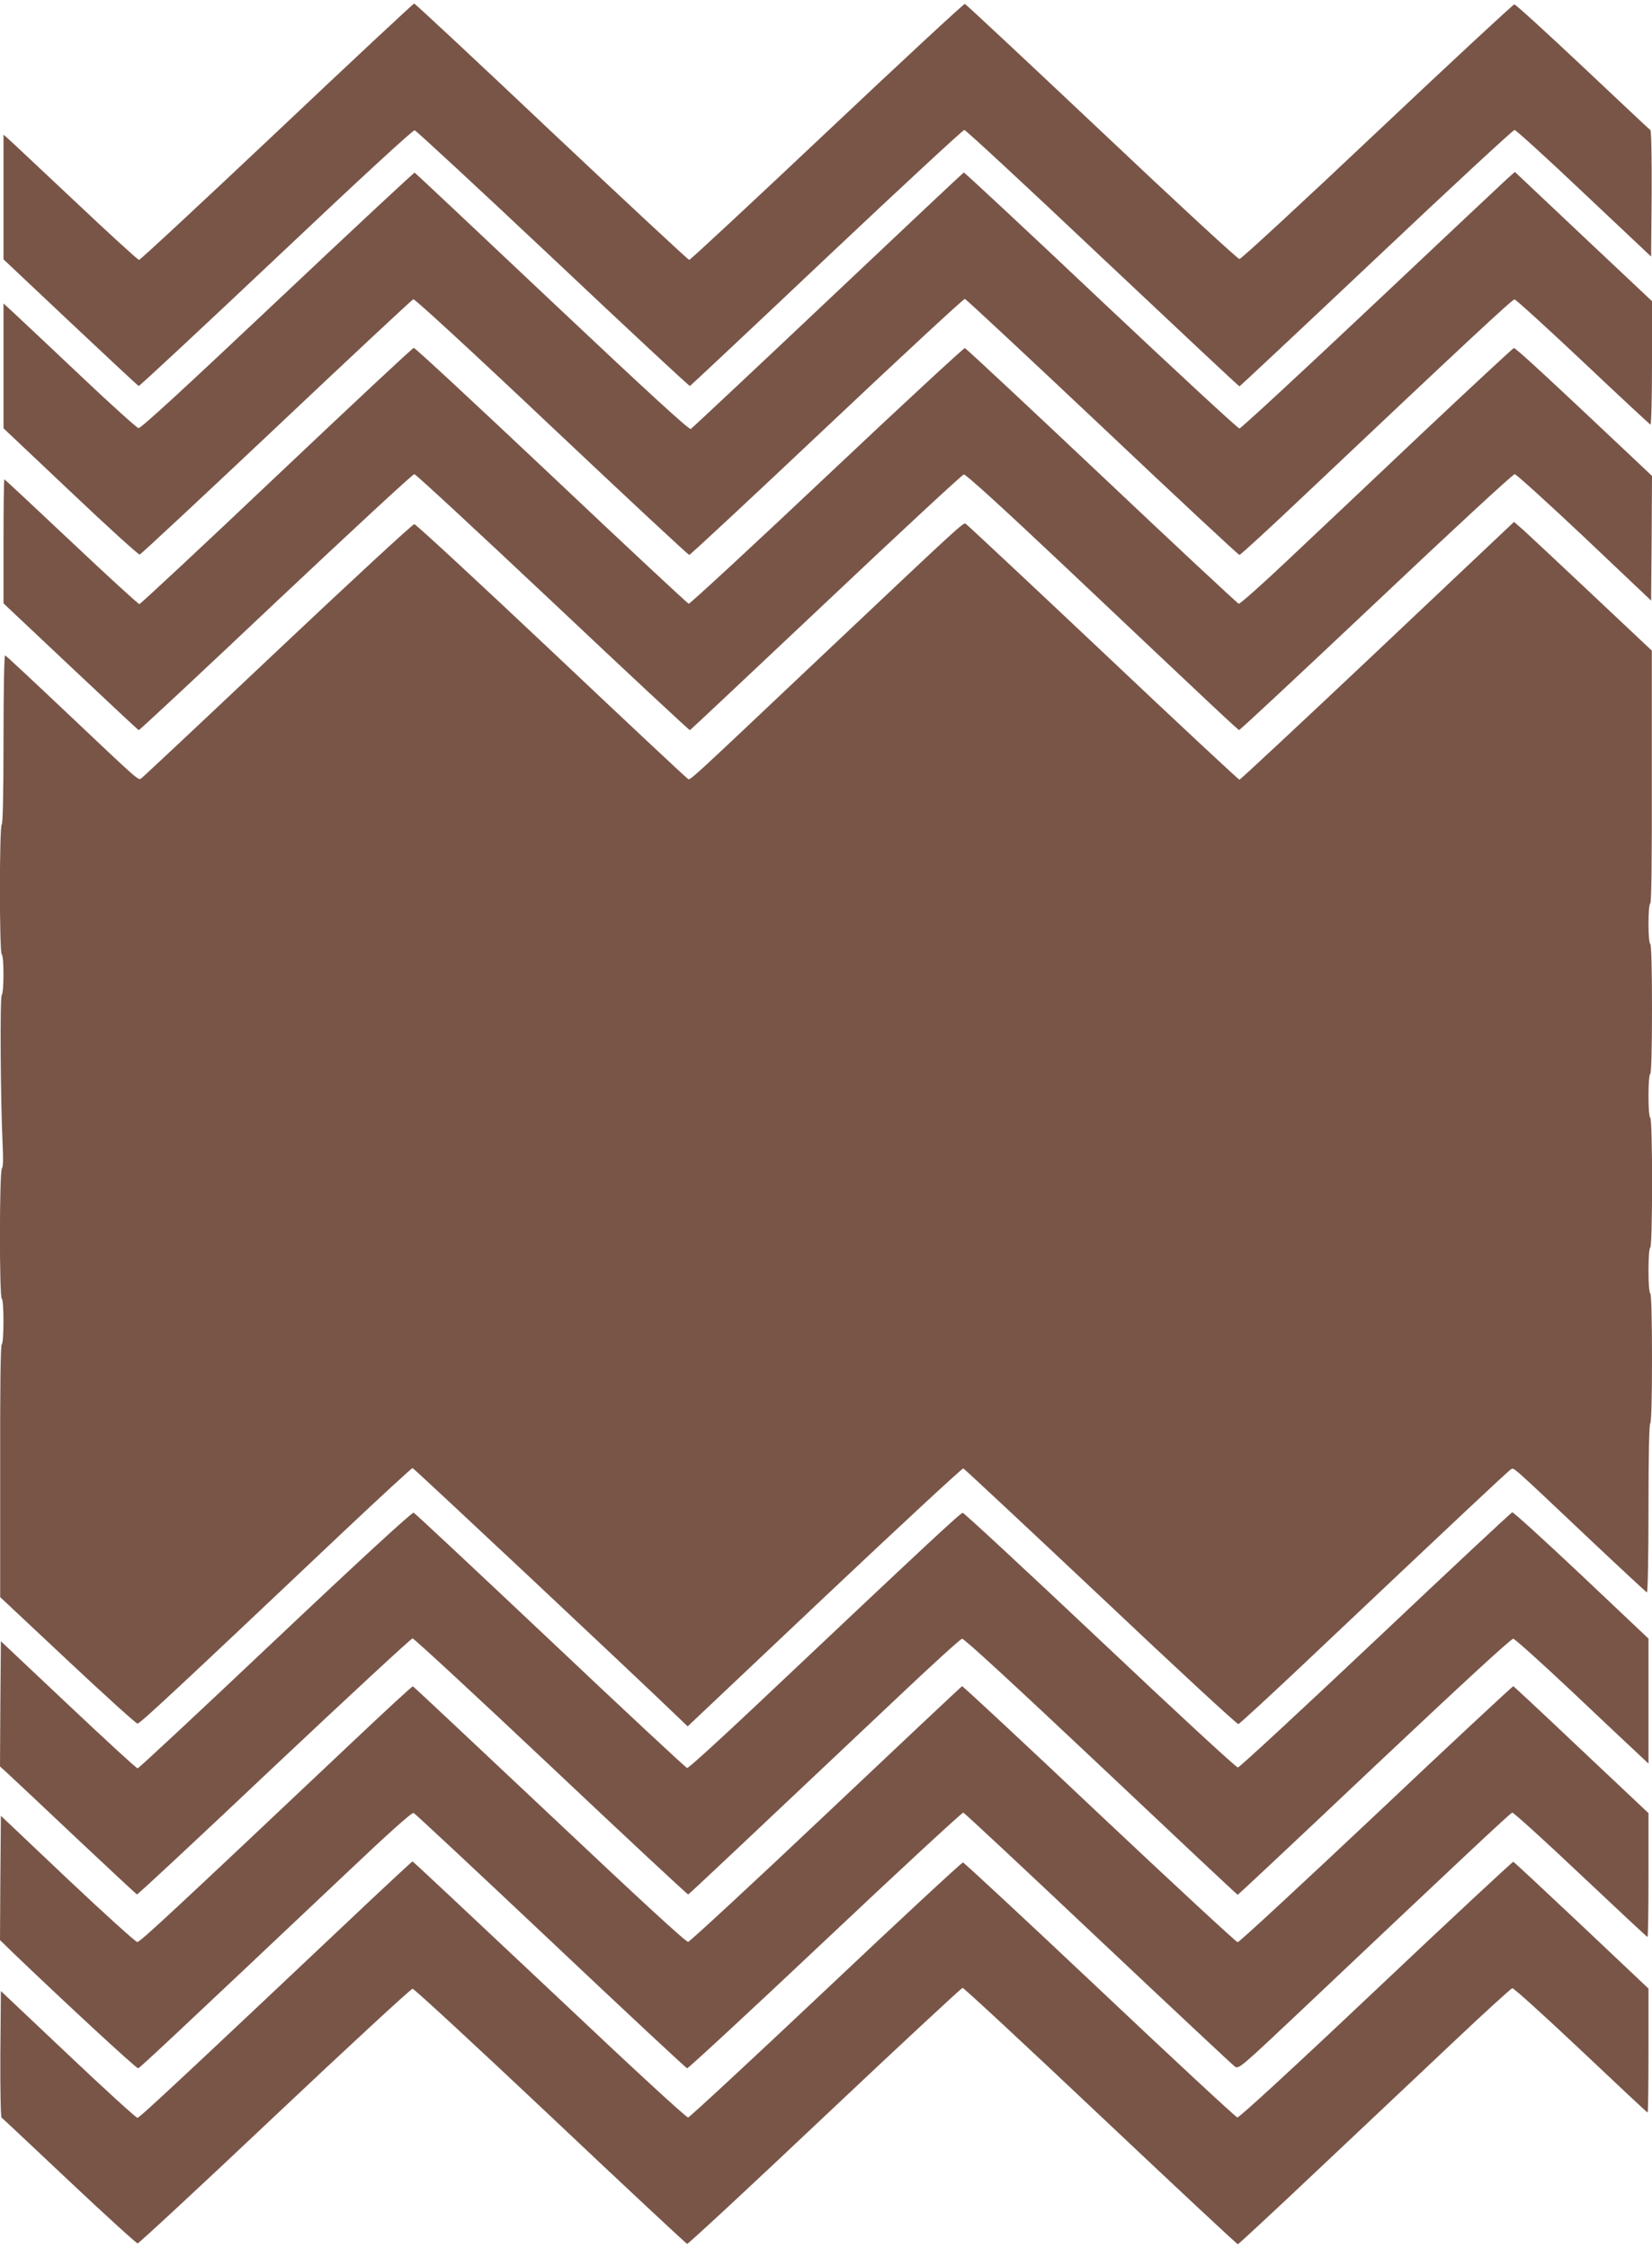
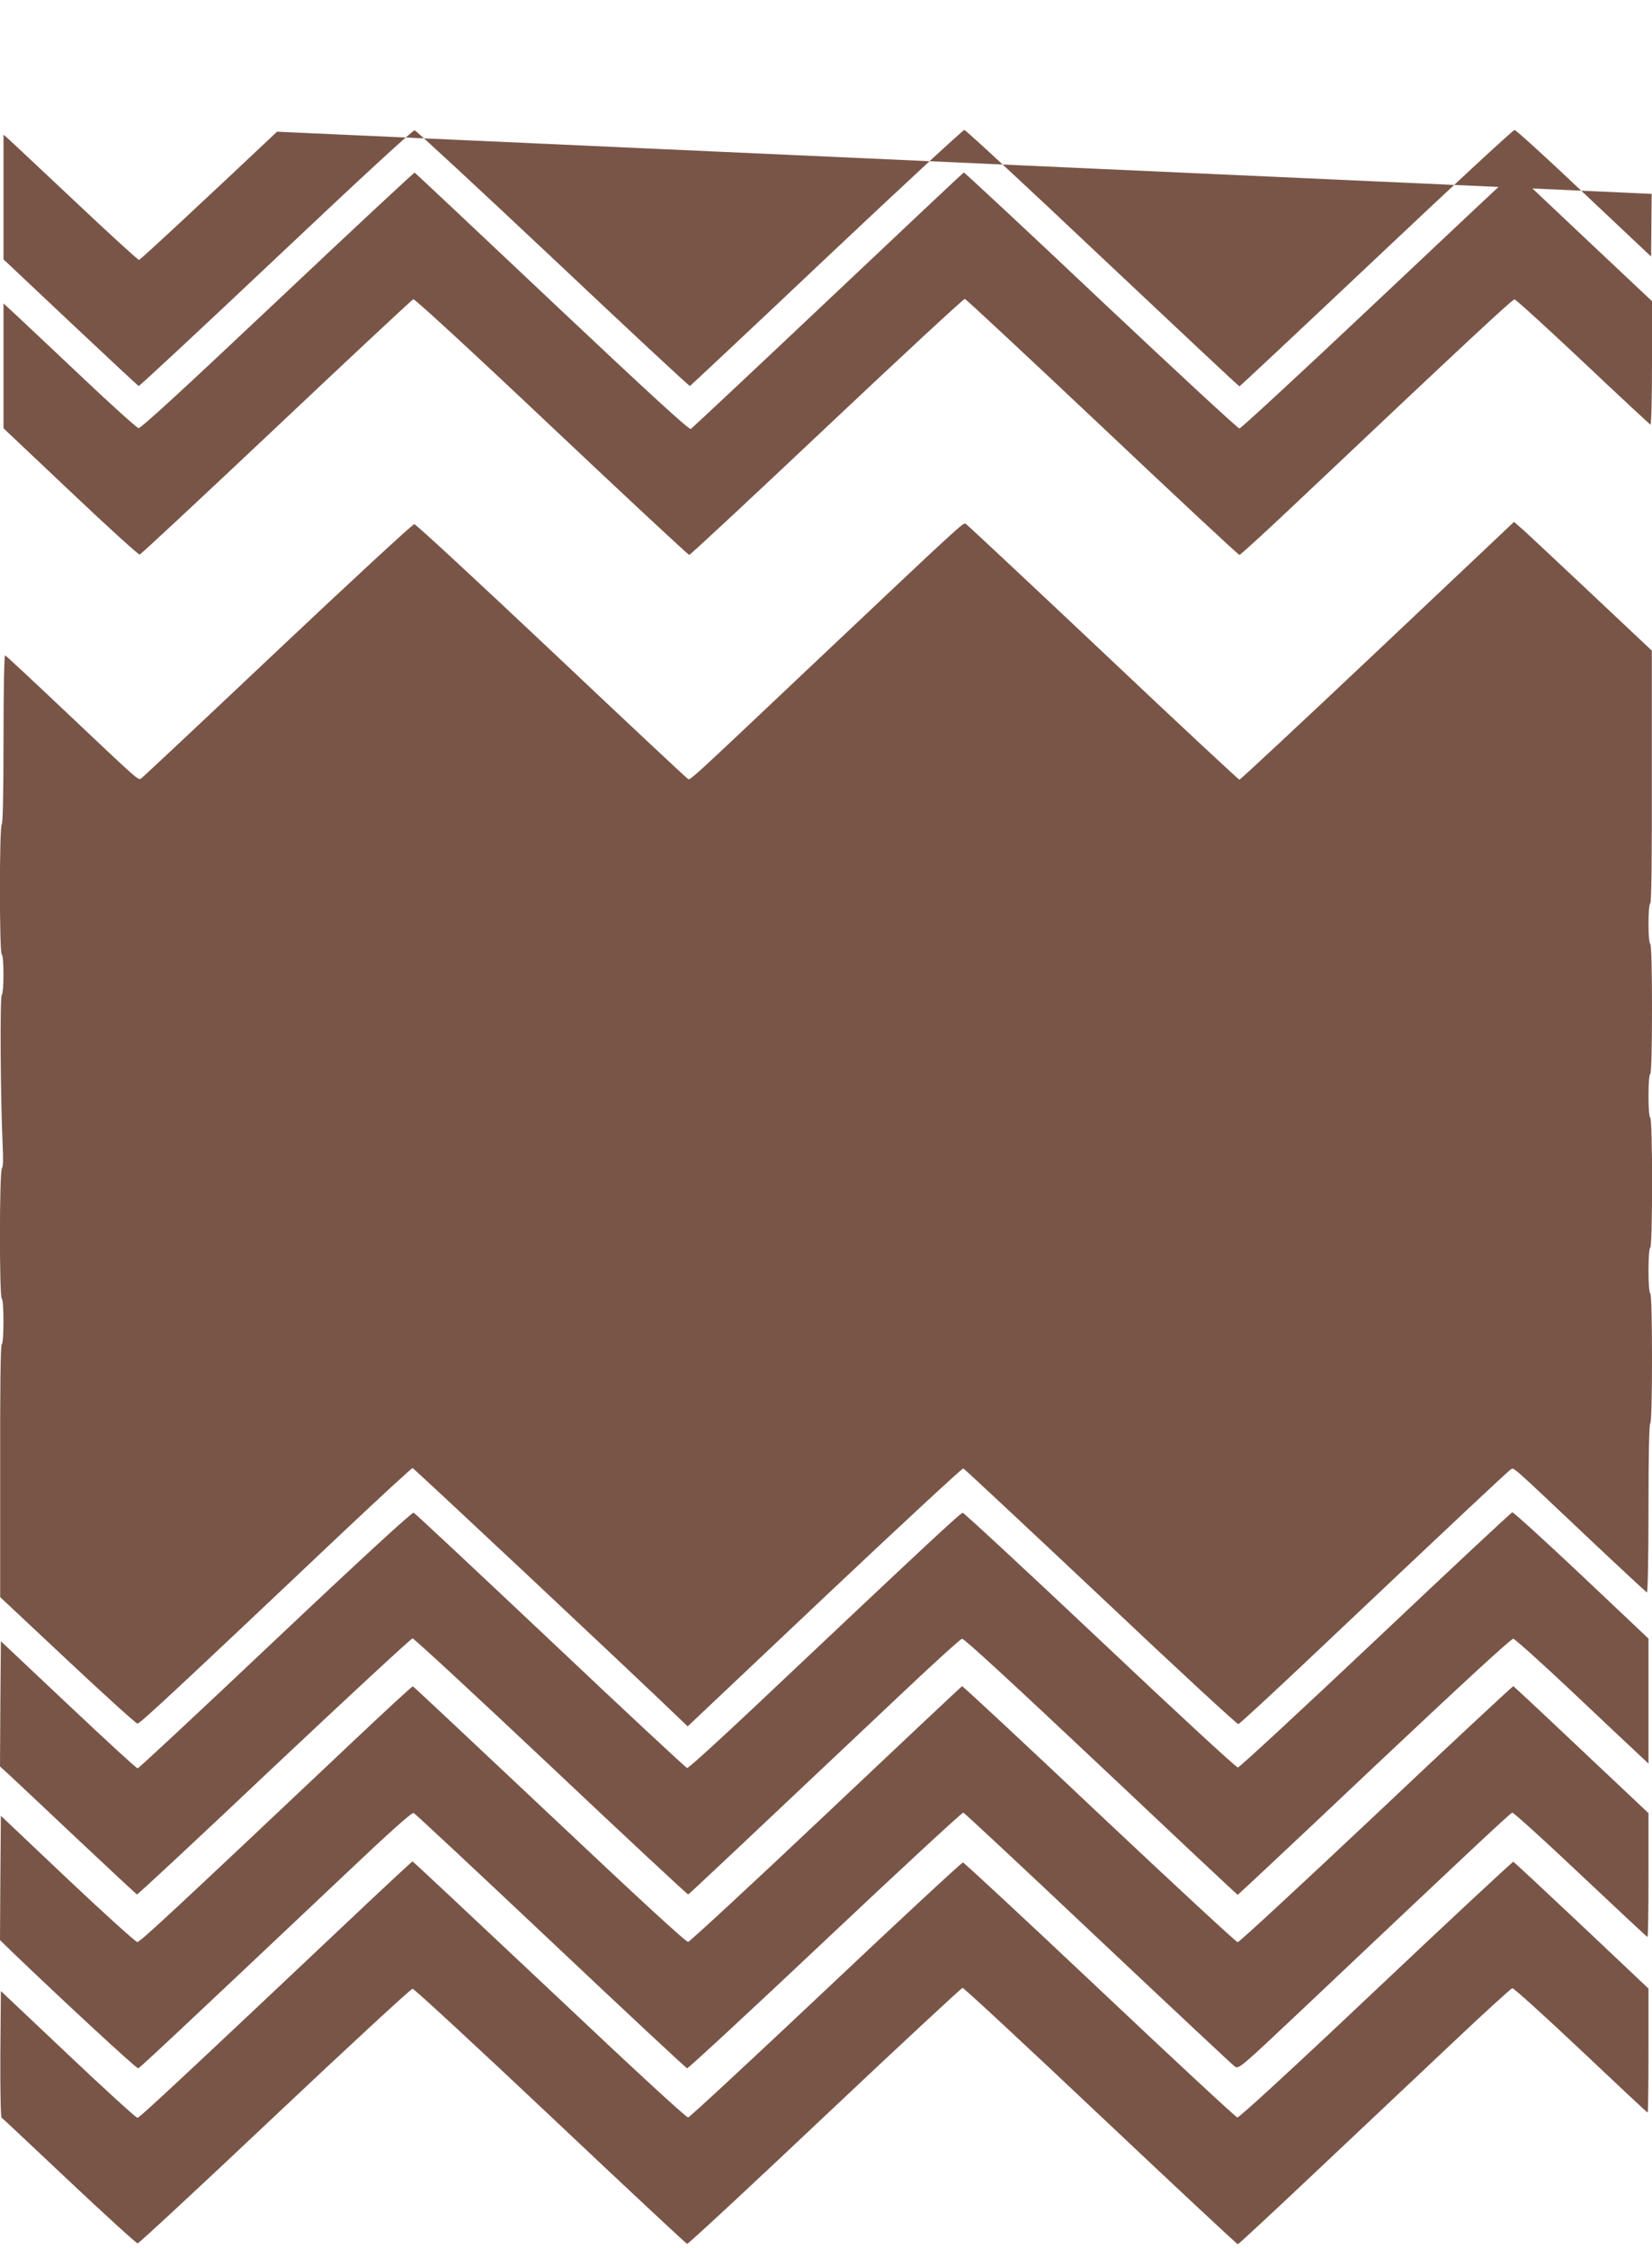
<svg xmlns="http://www.w3.org/2000/svg" version="1.0" width="941pt" height="1280pt" viewBox="0 0 941 1280" preserveAspectRatio="xMidYMid meet">
  <g transform="translate(0,1280) scale(0.1,-0.1)" fill="#795548" stroke="none">
-     <path d="M1578 12050 c-425 -401 -779 -730 -786 -730 -7 0 -173 152 -370 338 -197 185 -368 346 -380 356 l-22 19 0 -355 0 -355 381 -359 c209 -197 384 -360 389 -362 4 -2 356 326 782 728 492 465 779 729 790 728 9 -2 364 -331 789 -731 424 -400 775 -727 779 -725 4 2 354 330 778 731 424 400 777 727 785 727 8 0 362 -328 787 -730 426 -401 776 -730 780 -730 3 0 354 329 779 730 425 402 780 730 788 730 8 0 186 -162 396 -361 l382 -360 3 357 c1 202 -2 360 -7 363 -5 3 -178 166 -385 361 -207 195 -383 355 -390 355 -7 0 -358 -326 -781 -725 -422 -399 -775 -725 -785 -725 -10 0 -363 326 -785 725 -423 399 -773 726 -779 728 -6 1 -359 -326 -785 -728 -425 -401 -779 -730 -785 -730 -6 0 -359 329 -785 730 -425 402 -777 730 -782 730 -4 0 -356 -328 -781 -730z" />
+     <path d="M1578 12050 c-425 -401 -779 -730 -786 -730 -7 0 -173 152 -370 338 -197 185 -368 346 -380 356 l-22 19 0 -355 0 -355 381 -359 c209 -197 384 -360 389 -362 4 -2 356 326 782 728 492 465 779 729 790 728 9 -2 364 -331 789 -731 424 -400 775 -727 779 -725 4 2 354 330 778 731 424 400 777 727 785 727 8 0 362 -328 787 -730 426 -401 776 -730 780 -730 3 0 354 329 779 730 425 402 780 730 788 730 8 0 186 -162 396 -361 l382 -360 3 357 z" />
    <path d="M1581 11089 c-532 -502 -779 -729 -792 -727 -10 2 -159 136 -331 299 -172 162 -341 322 -375 353 l-63 58 0 -356 0 -355 382 -361 c210 -199 387 -360 394 -358 7 2 357 328 779 726 421 398 772 725 779 728 8 3 330 -293 787 -725 426 -402 779 -731 785 -731 6 0 359 329 784 730 426 402 779 729 786 728 7 -2 359 -330 783 -730 424 -401 775 -728 781 -728 6 0 172 152 368 338 930 879 1186 1117 1199 1117 7 0 183 -160 390 -355 206 -195 380 -356 384 -358 5 -2 9 154 9 350 l0 353 -391 368 -390 368 -43 -38 c-23 -21 -373 -350 -776 -730 -404 -381 -742 -693 -750 -693 -9 0 -364 329 -790 730 -425 402 -777 729 -780 728 -4 -2 -352 -329 -774 -728 -422 -399 -774 -728 -781 -733 -10 -5 -241 206 -791 725 -427 403 -779 734 -782 735 -4 1 -355 -326 -781 -728z" />
-     <path d="M1575 10089 c-423 -401 -775 -729 -781 -729 -7 0 -181 160 -388 355 -207 195 -378 355 -381 355 -3 0 -5 -159 -5 -353 l0 -353 381 -359 c210 -198 385 -361 389 -363 4 -1 355 326 780 728 426 401 781 730 790 730 8 0 363 -329 789 -730 426 -402 777 -729 781 -728 4 2 352 329 775 728 422 399 775 726 785 728 11 2 210 -179 577 -525 877 -829 983 -928 991 -930 4 -2 355 326 780 727 425 402 780 730 790 730 9 -1 188 -163 397 -360 l380 -360 3 355 2 355 -72 68 c-518 489 -705 662 -715 660 -6 -2 -238 -217 -515 -478 -276 -261 -623 -589 -771 -728 -147 -139 -274 -252 -281 -250 -7 2 -358 329 -780 728 -423 399 -773 726 -780 728 -6 1 -360 -326 -786 -728 -426 -402 -780 -729 -787 -728 -7 2 -359 330 -783 731 -424 400 -776 727 -783 726 -7 0 -358 -329 -782 -730z" />
    <path d="M7847 9094 c-428 -404 -782 -734 -787 -734 -5 0 -356 327 -780 728 -424 400 -775 728 -780 730 -15 5 -31 -9 -771 -708 -856 -809 -795 -753 -813 -743 -8 4 -358 332 -777 728 -420 396 -770 720 -779 720 -10 0 -360 -324 -780 -720 -419 -396 -769 -724 -776 -728 -18 -10 -6 -21 -433 383 -183 173 -337 317 -342 318 -5 2 -9 -200 -9 -477 0 -309 -4 -482 -10 -486 -14 -8 -14 -732 0 -740 13 -8 13 -218 0 -231 -11 -11 -7 -602 5 -853 4 -82 3 -127 -4 -134 -15 -15 -15 -733 -1 -742 13 -8 13 -252 0 -260 -7 -4 -10 -255 -9 -723 l0 -717 384 -360 c211 -198 390 -360 398 -360 15 0 201 173 1179 1098 208 196 383 357 388 357 7 0 1267 -1182 1516 -1422 l51 -49 779 736 c428 404 784 734 791 733 6 -2 358 -331 783 -731 424 -401 777 -727 784 -725 7 2 170 152 362 333 875 827 1177 1111 1191 1118 17 10 -3 28 437 -388 180 -170 332 -311 337 -313 5 -2 9 204 9 477 0 309 4 482 10 486 6 4 10 138 10 370 0 232 -4 366 -10 370 -6 4 -10 58 -10 130 0 72 4 126 10 130 14 8 14 732 0 740 -6 4 -10 57 -10 125 0 68 4 121 10 125 6 4 10 138 10 370 0 232 -4 366 -10 370 -6 4 -10 53 -10 115 0 62 4 111 10 115 7 4 10 255 9 723 l0 717 -340 320 c-187 176 -363 341 -392 367 l-53 46 -777 -734z" />
    <path d="M1568 3461 c-425 -402 -778 -731 -784 -731 -7 0 -184 163 -395 362 l-384 362 -3 -356 -2 -357 47 -43 c26 -24 200 -187 386 -363 187 -176 343 -321 347 -323 4 -2 356 326 781 728 426 401 781 730 789 730 8 0 364 -329 789 -730 426 -402 777 -729 781 -728 7 3 300 279 1194 1123 192 182 356 331 366 333 11 2 287 -252 791 -727 426 -402 776 -731 779 -731 3 0 354 329 779 731 518 488 780 729 791 727 10 -2 164 -140 342 -308 177 -168 347 -327 376 -354 l52 -49 0 356 0 356 -382 361 c-210 198 -387 359 -394 358 -7 -2 -357 -329 -779 -728 -423 -399 -775 -725 -784 -725 -10 0 -363 326 -785 725 -423 399 -775 725 -782 725 -13 0 -186 -161 -1168 -1088 -214 -202 -395 -367 -402 -365 -8 2 -358 328 -779 726 -421 397 -771 725 -779 728 -9 3 -298 -262 -788 -725z" />
    <path d="M2020 2892 c-1045 -987 -1223 -1152 -1238 -1151 -9 0 -188 162 -397 359 l-380 360 -3 -354 -2 -354 72 -70 c296 -284 705 -662 715 -660 11 3 224 203 1191 1116 234 222 368 342 378 338 8 -3 359 -331 780 -728 421 -398 771 -724 778 -726 6 -1 360 326 786 728 426 402 780 729 787 728 7 -2 353 -325 769 -718 417 -393 767 -721 779 -729 22 -14 37 0 387 330 899 850 1180 1114 1192 1117 7 1 182 -157 389 -353 207 -195 378 -355 381 -355 4 0 6 159 6 353 l0 352 -382 360 c-209 198 -384 361 -388 363 -3 1 -355 -326 -780 -728 -426 -401 -781 -730 -790 -730 -8 0 -363 329 -789 730 -425 402 -777 729 -781 728 -4 -2 -352 -329 -774 -728 -422 -399 -776 -726 -786 -728 -12 -2 -261 227 -789 725 -425 400 -775 729 -779 730 -4 2 -153 -136 -332 -305z" />
    <path d="M2120 1988 c-1077 -1017 -1325 -1248 -1337 -1248 -8 0 -186 162 -396 361 l-382 361 -3 -358 c-1 -201 2 -360 7 -363 5 -3 178 -166 385 -361 207 -195 383 -355 390 -355 7 0 359 326 781 725 423 399 776 725 785 725 9 0 362 -326 785 -725 422 -399 773 -726 779 -728 6 -1 359 326 784 728 425 401 779 730 785 730 7 0 361 -328 786 -730 426 -402 777 -730 782 -730 4 0 216 197 471 438 255 240 602 568 771 727 169 160 314 291 321 293 8 2 183 -157 390 -352 207 -196 378 -356 381 -356 3 0 5 159 5 353 l0 353 -381 360 c-209 197 -384 360 -389 362 -4 1 -356 -326 -781 -728 -488 -461 -780 -729 -791 -728 -9 2 -362 329 -783 727 -422 398 -773 724 -780 725 -7 0 -358 -325 -780 -724 -423 -399 -776 -726 -785 -728 -10 -2 -304 269 -790 728 -426 401 -777 730 -780 730 -3 0 -106 -96 -230 -212z" />
  </g>
</svg>